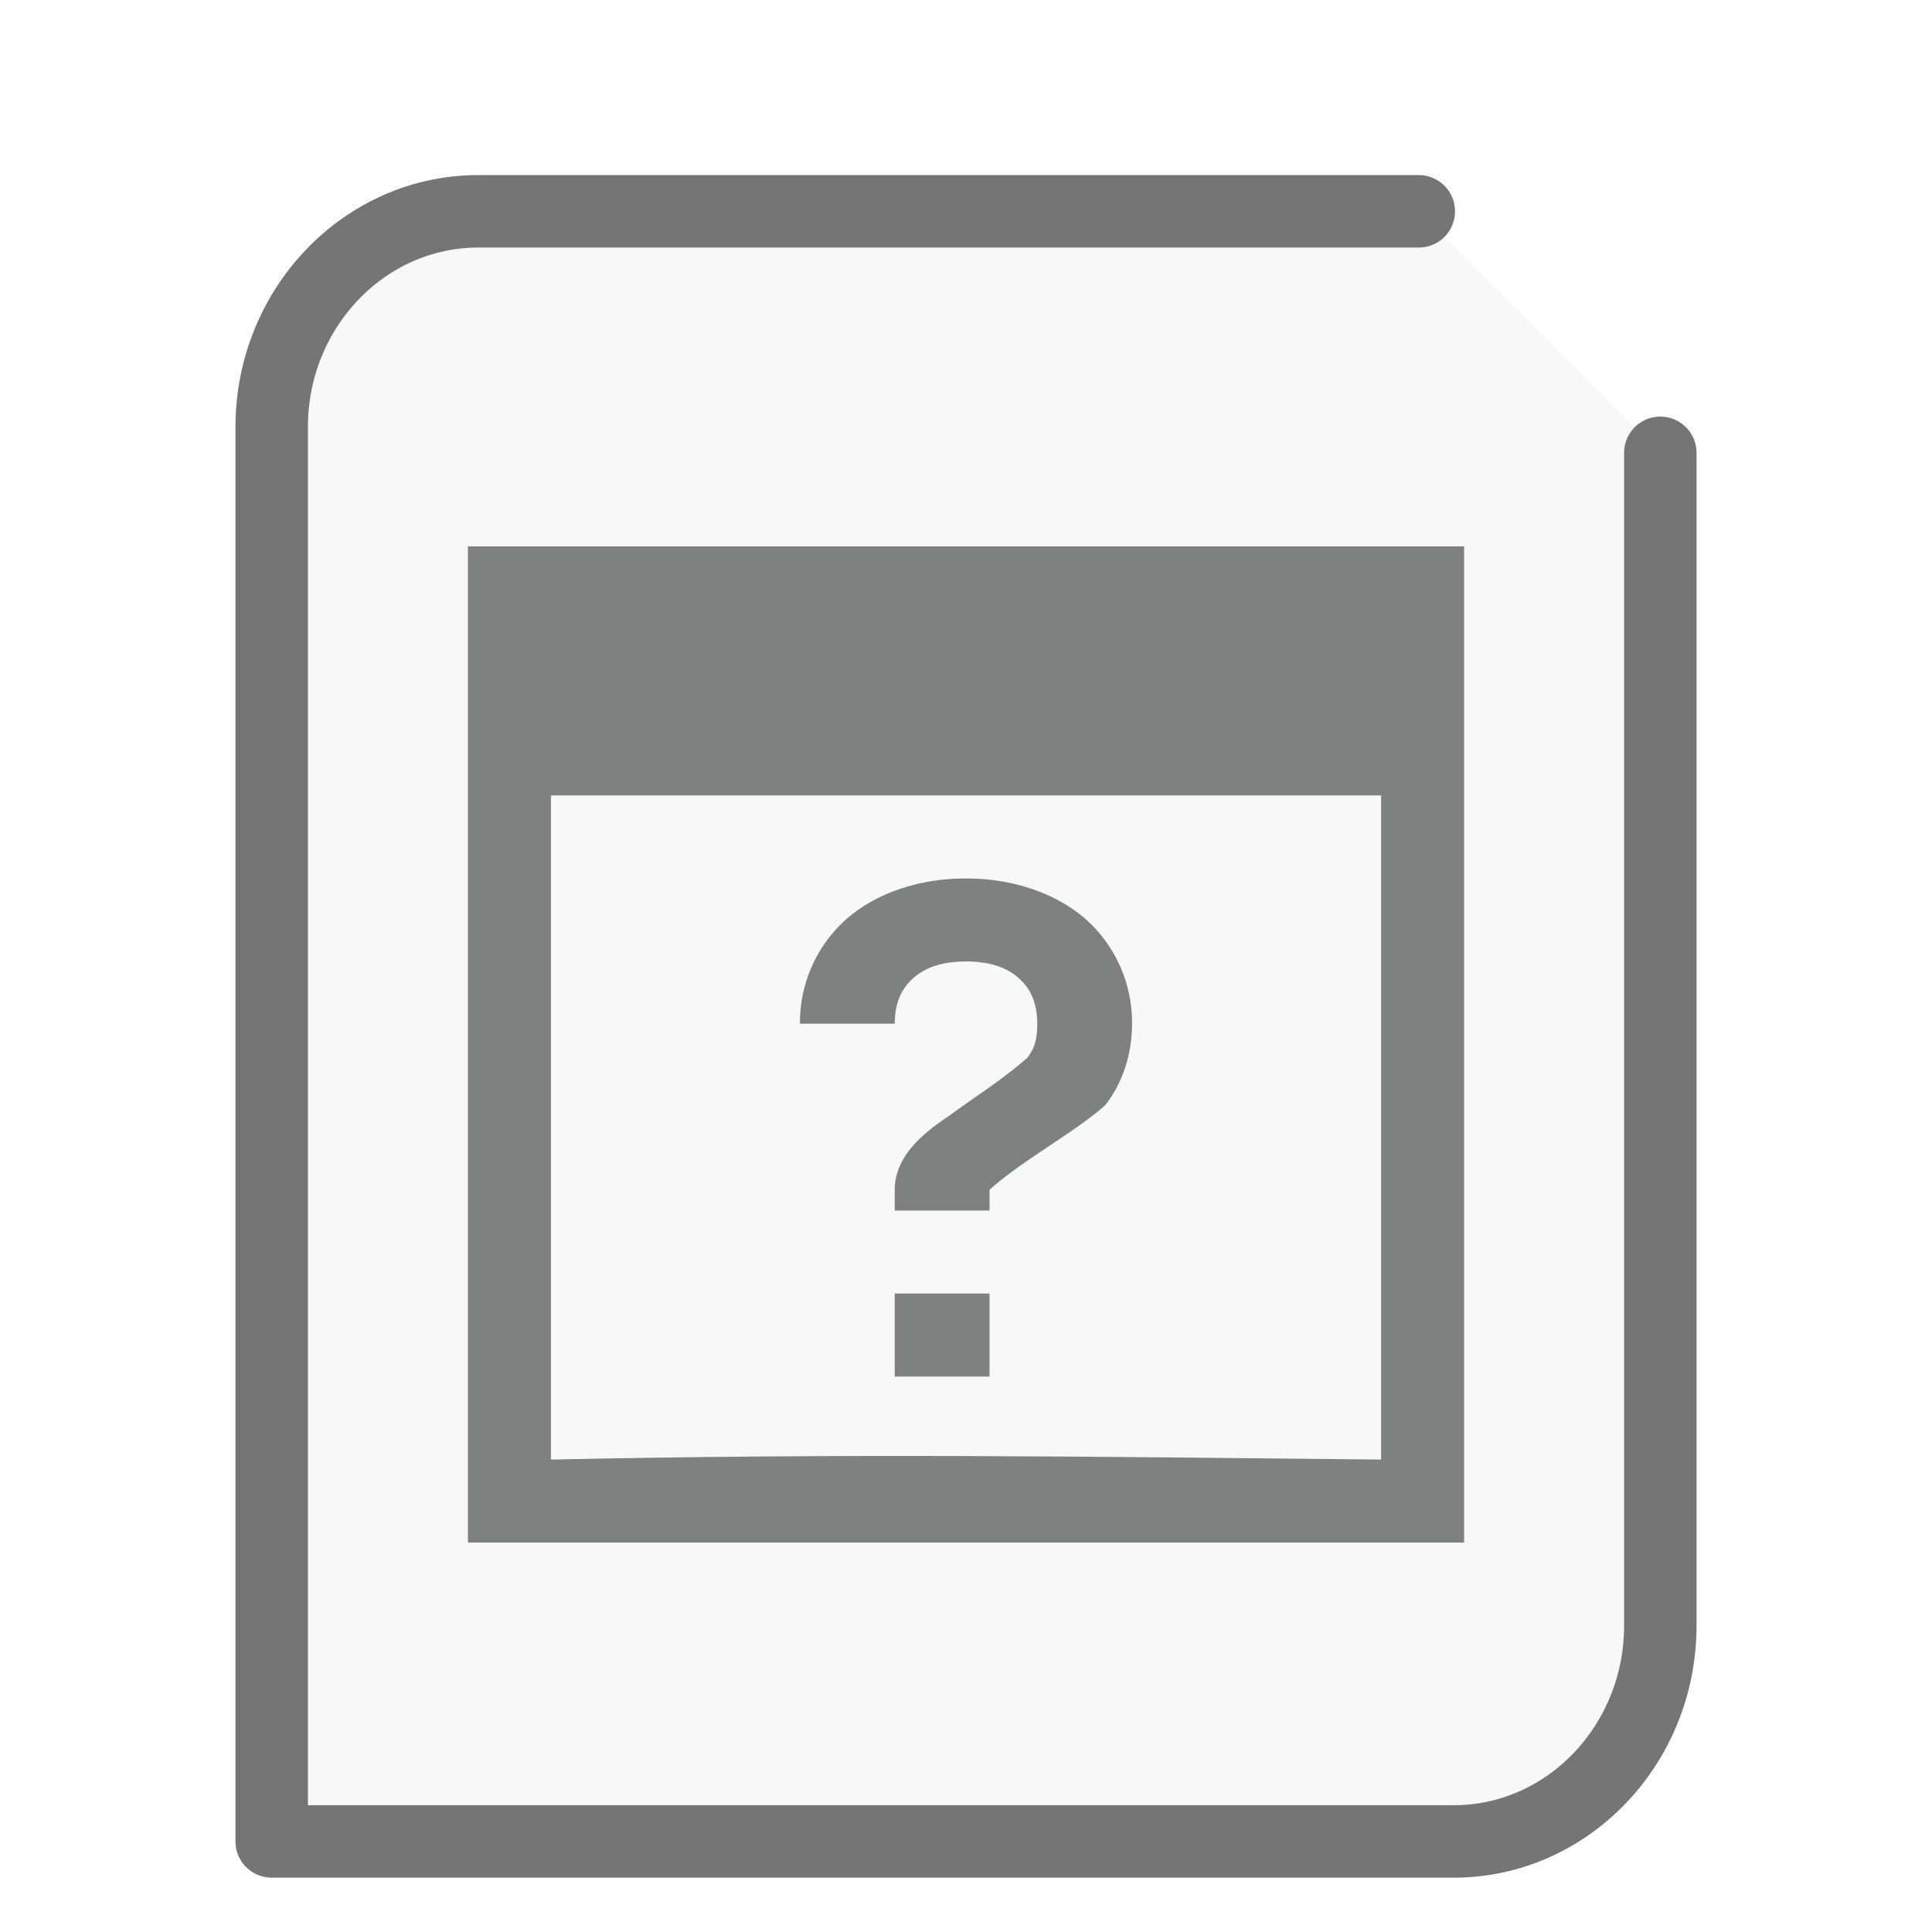
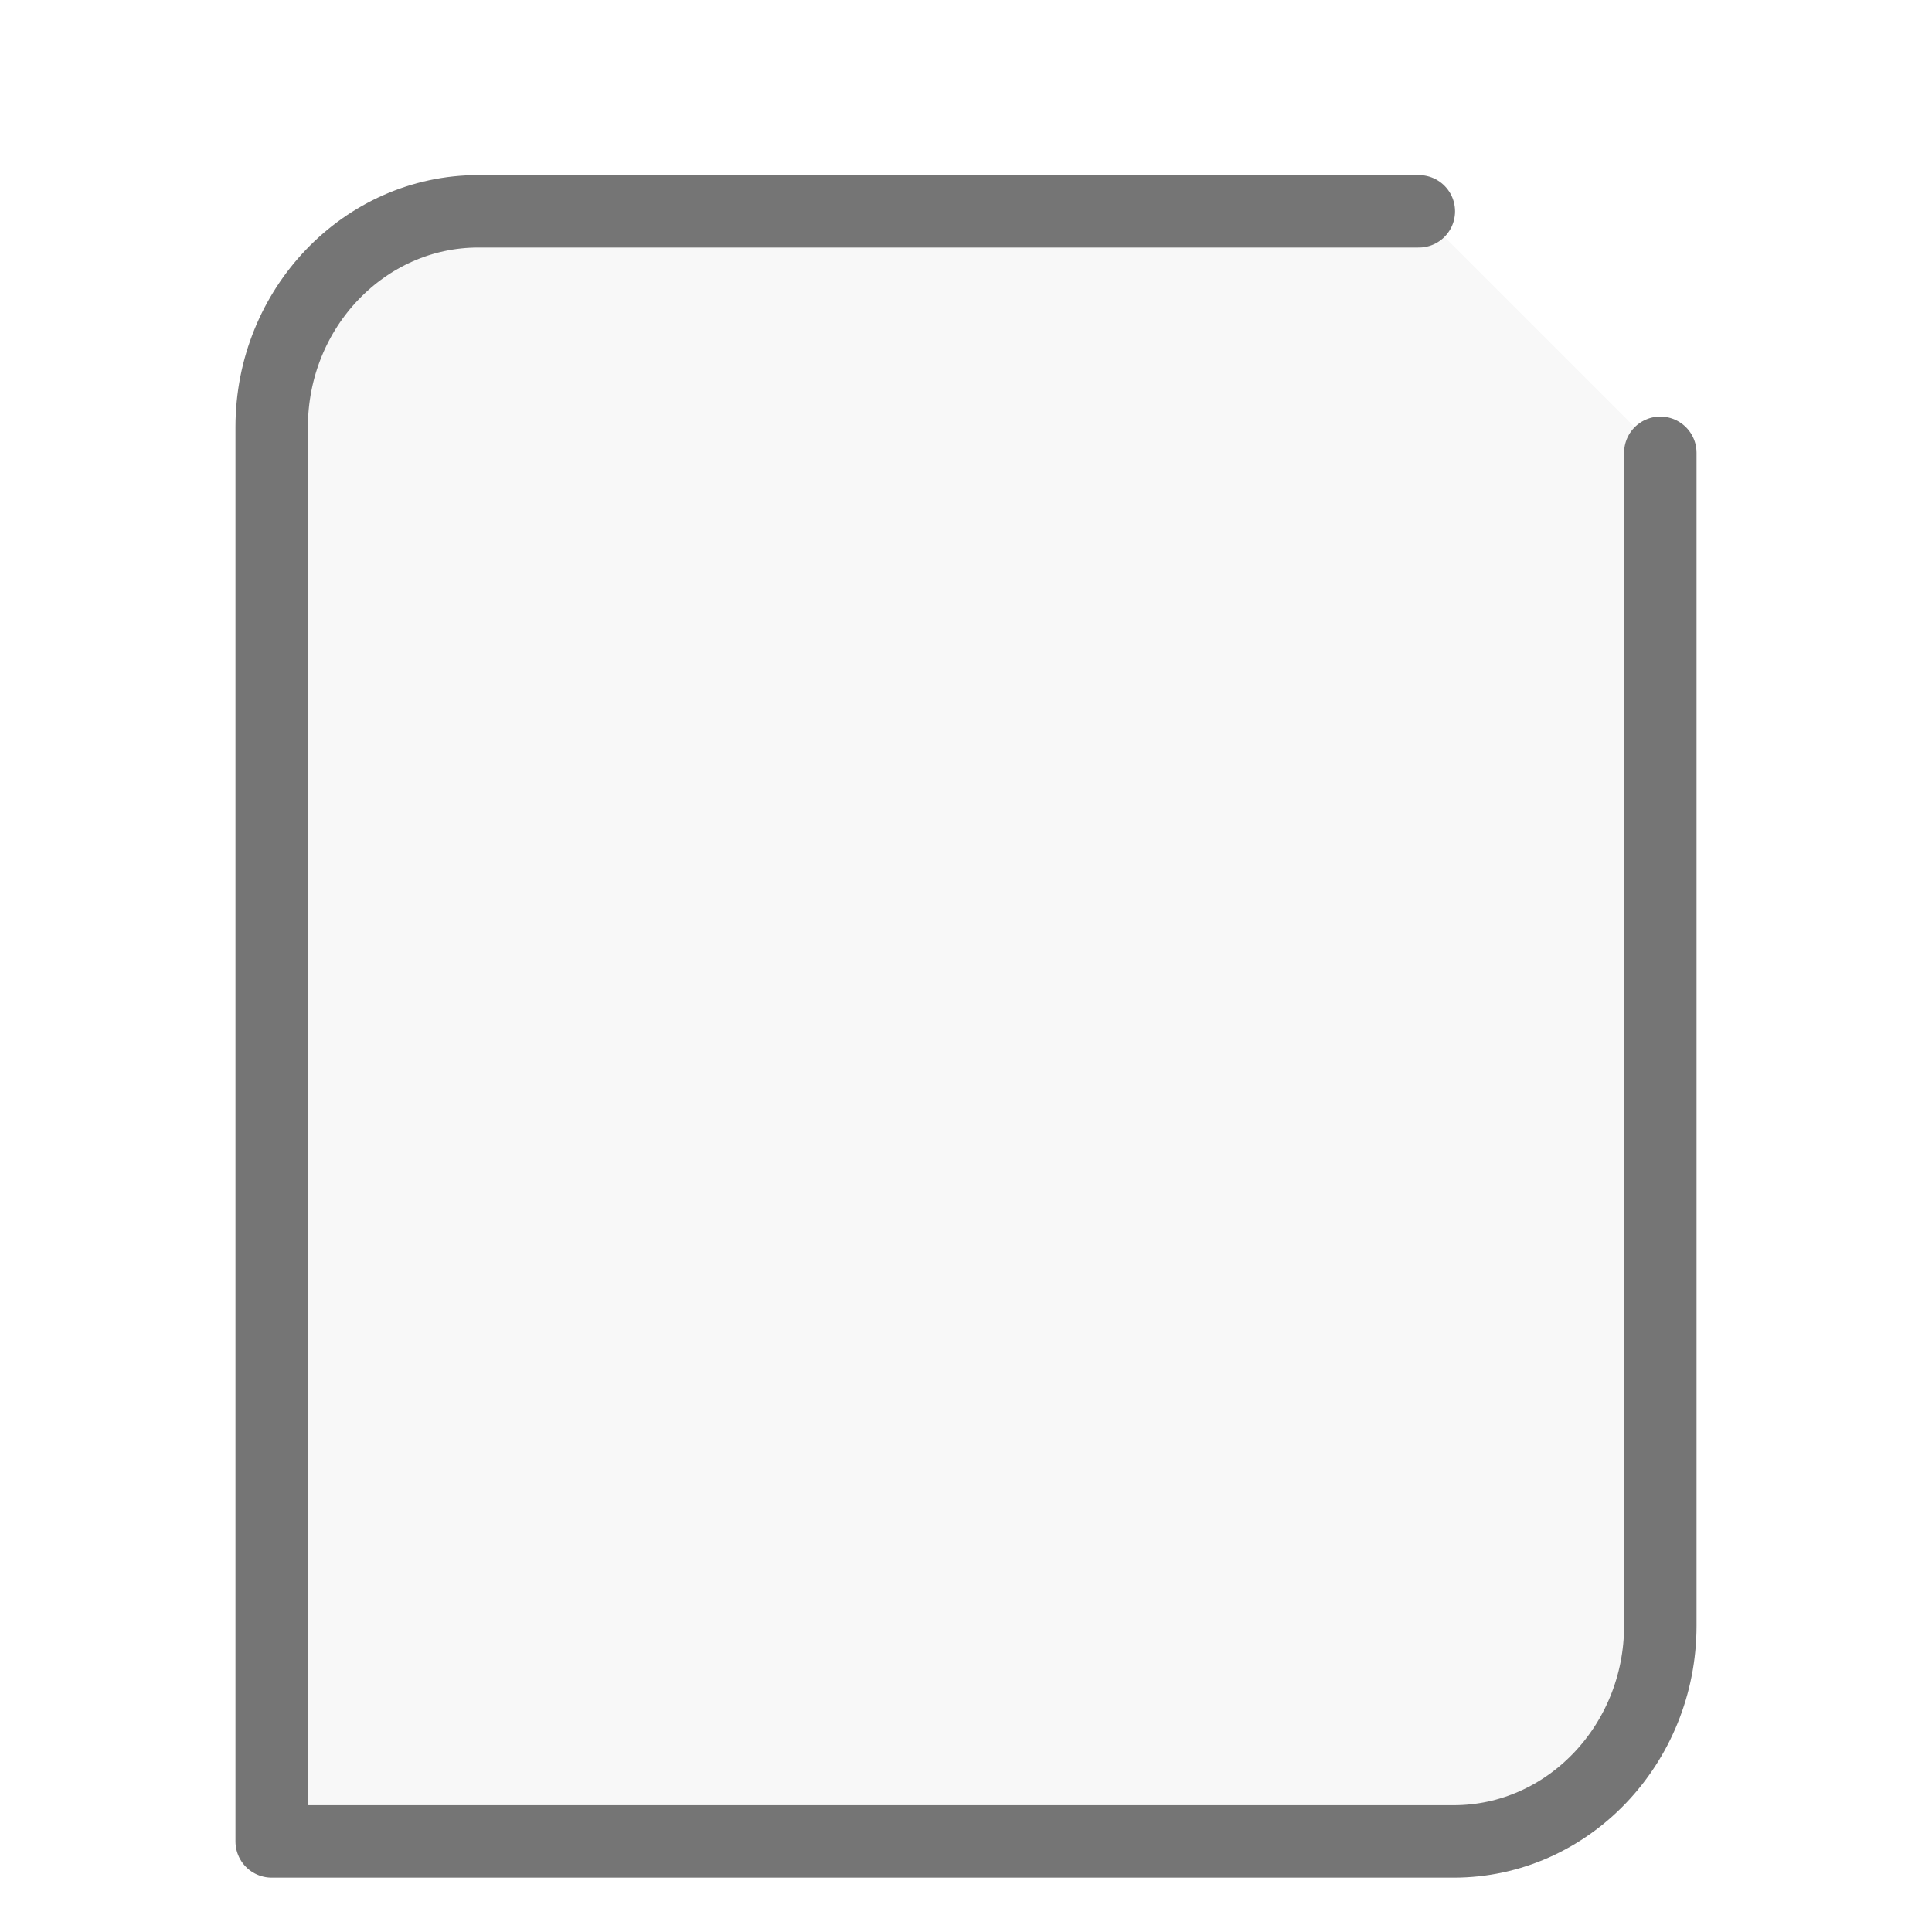
<svg xmlns="http://www.w3.org/2000/svg" height="32" width="32">
  <path d="M23.5 3.5H7.921C6.036 3.5 4.5 5.104 4.5 7.073V30.5h19.579c1.885 0 3.421-1.604 3.421-3.573V7.5" fill="#757575" stroke="#757575" stroke-linecap="round" stroke-linejoin="round" stroke-width="1.2" fill-opacity=".05" />
  <g transform="scale(1 1) translate(5 6.3)" id="g2522">
    <g fill="#7F8080">
-       <path d="M2.75 2.75v16.5h16.5V2.75zm1.375 4.125h13.75v11c-4.883-.05-8.867-.105-13.75 0zm0 0" />
-       <path d="M11 8.25c-.766 0-1.477.234-1.98.672a2.29 2.29 0 0 0-.77 1.734h1.57c0-.363.125-.597.313-.761.183-.16.453-.27.867-.27s.684.11.867.27c.188.164.313.398.313.761 0 .317-.075.45-.168.567-.41.363-.907.672-1.305.968-.45.297-.887.68-.887 1.215v.344h1.57v-.344c.56-.5 1.391-.937 1.91-1.394.274-.344.45-.813.45-1.356a2.29 2.29 0 0 0-.77-1.734c-.503-.438-1.218-.672-1.98-.672m-1.18 6.875V16.5h1.57v-1.375zm0 0" />
-     </g>
+       </g>
  </g>
</svg>